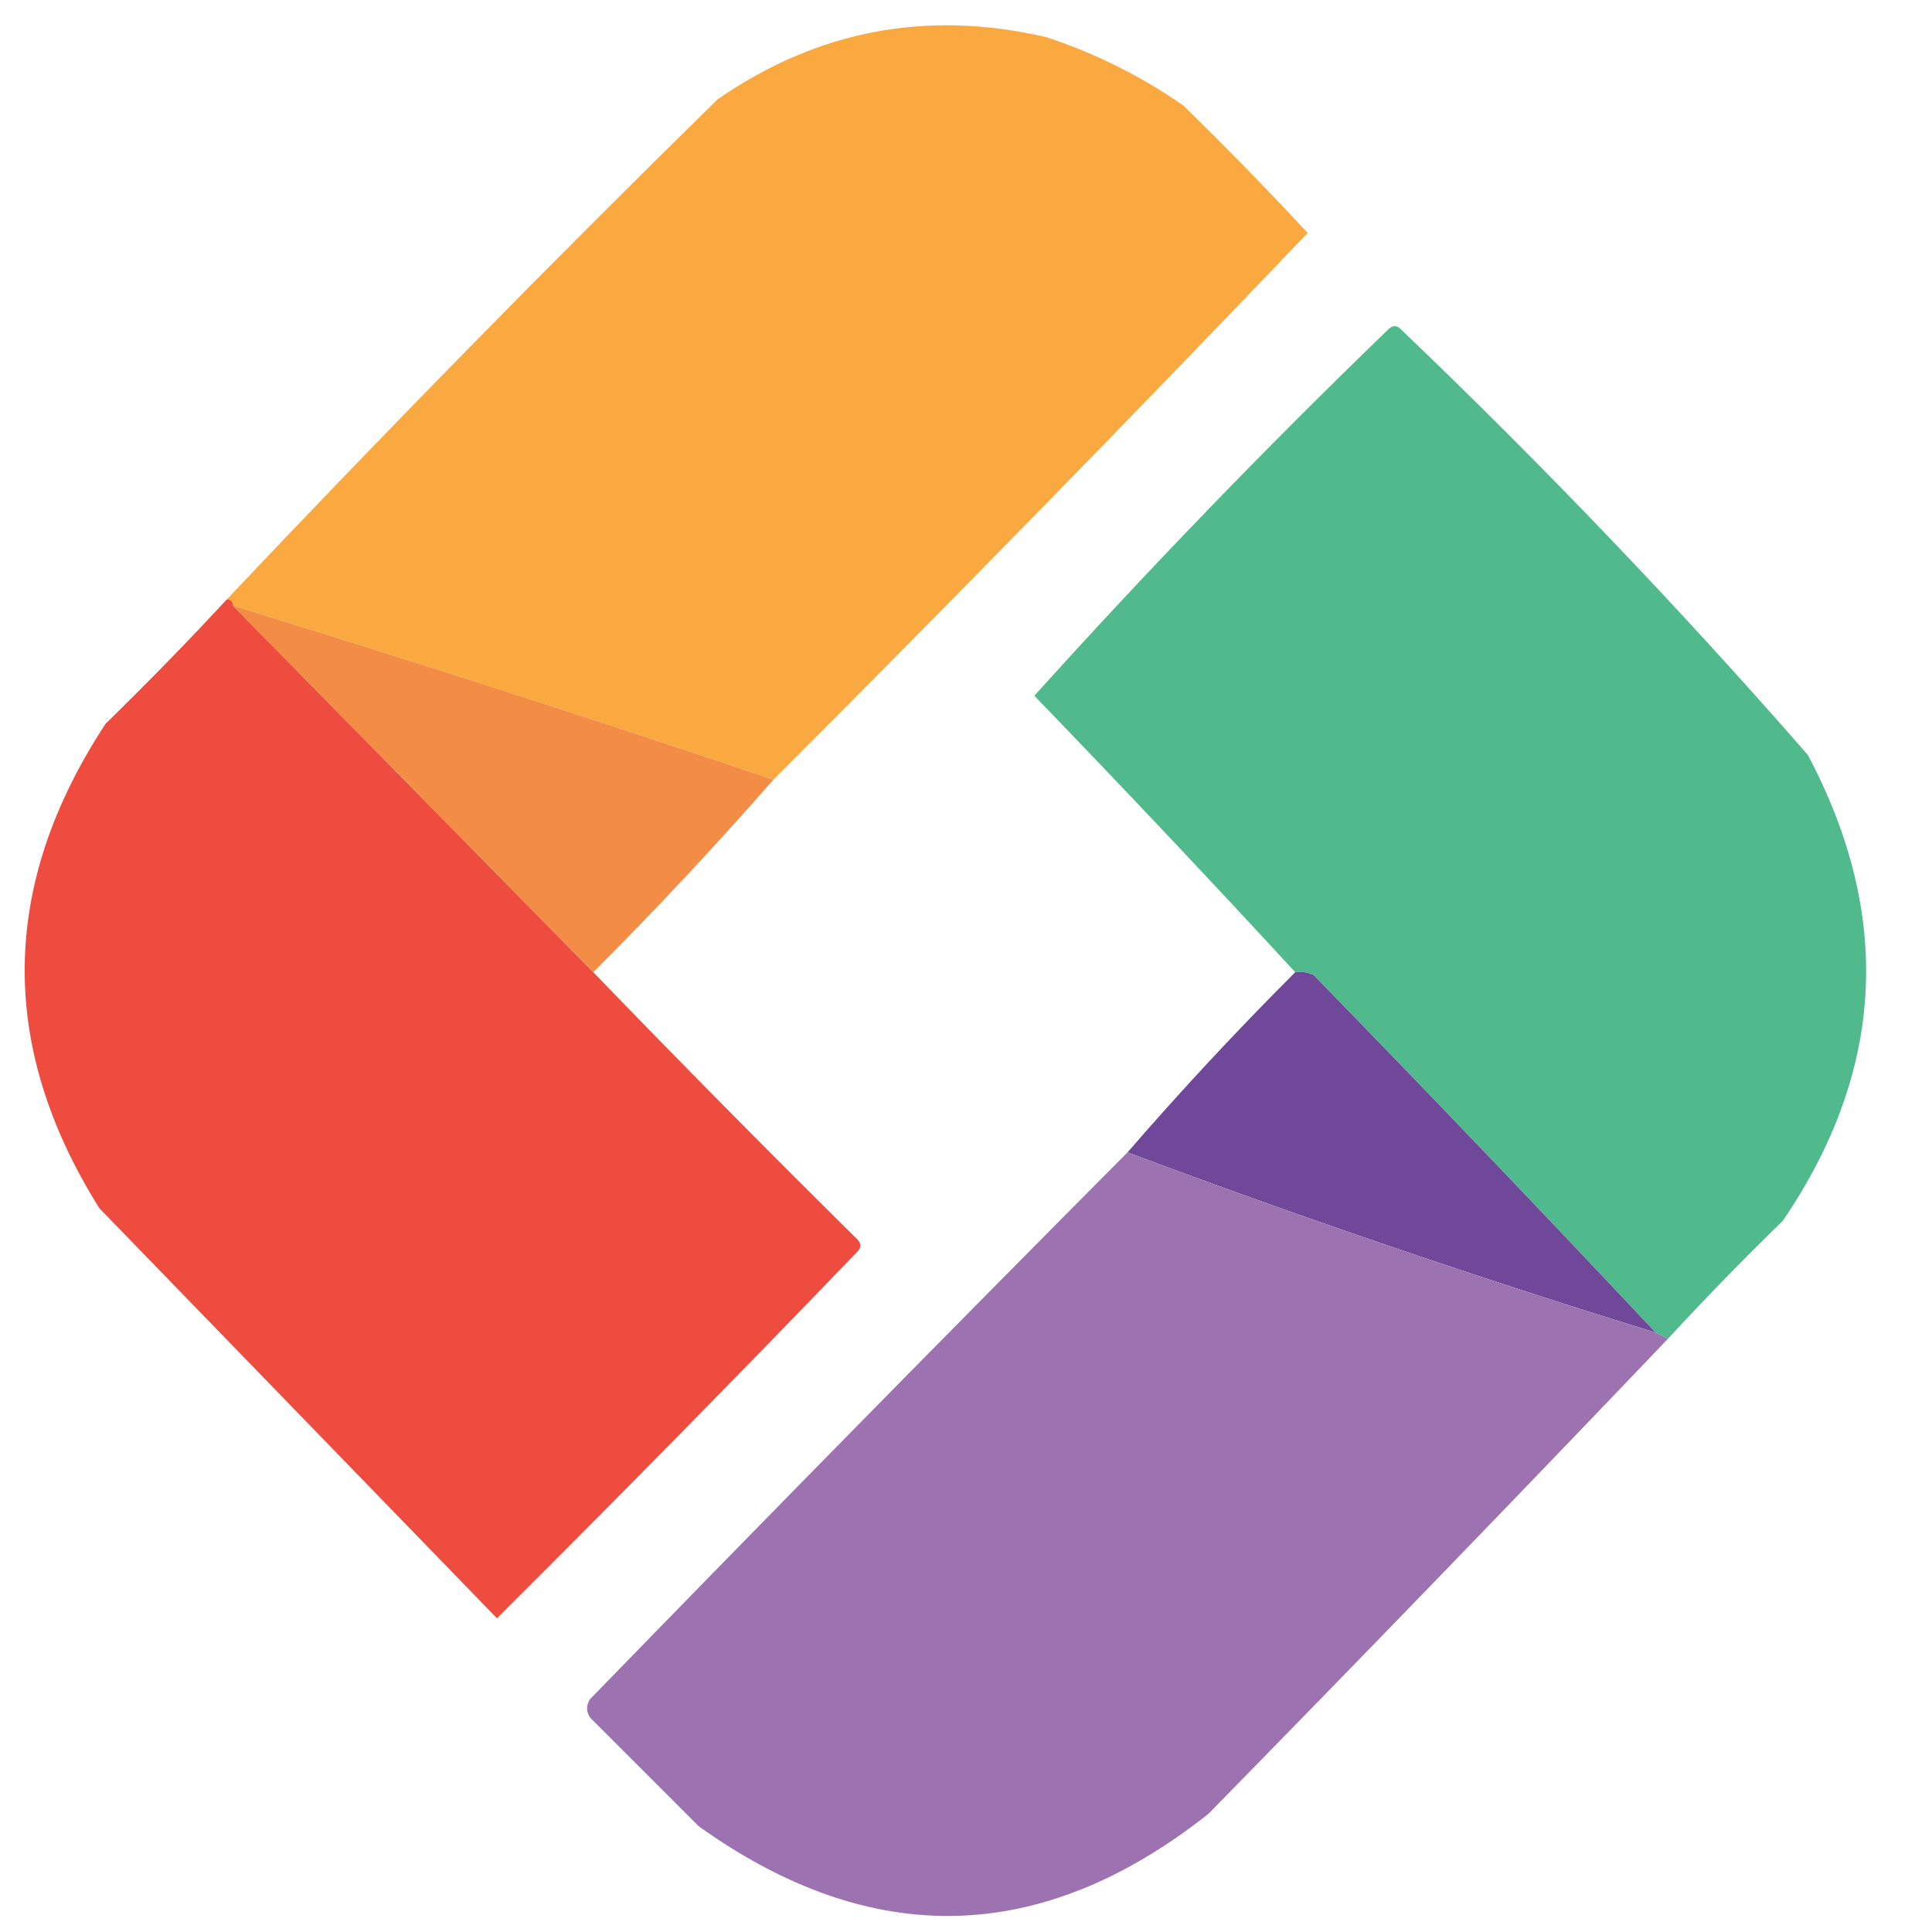
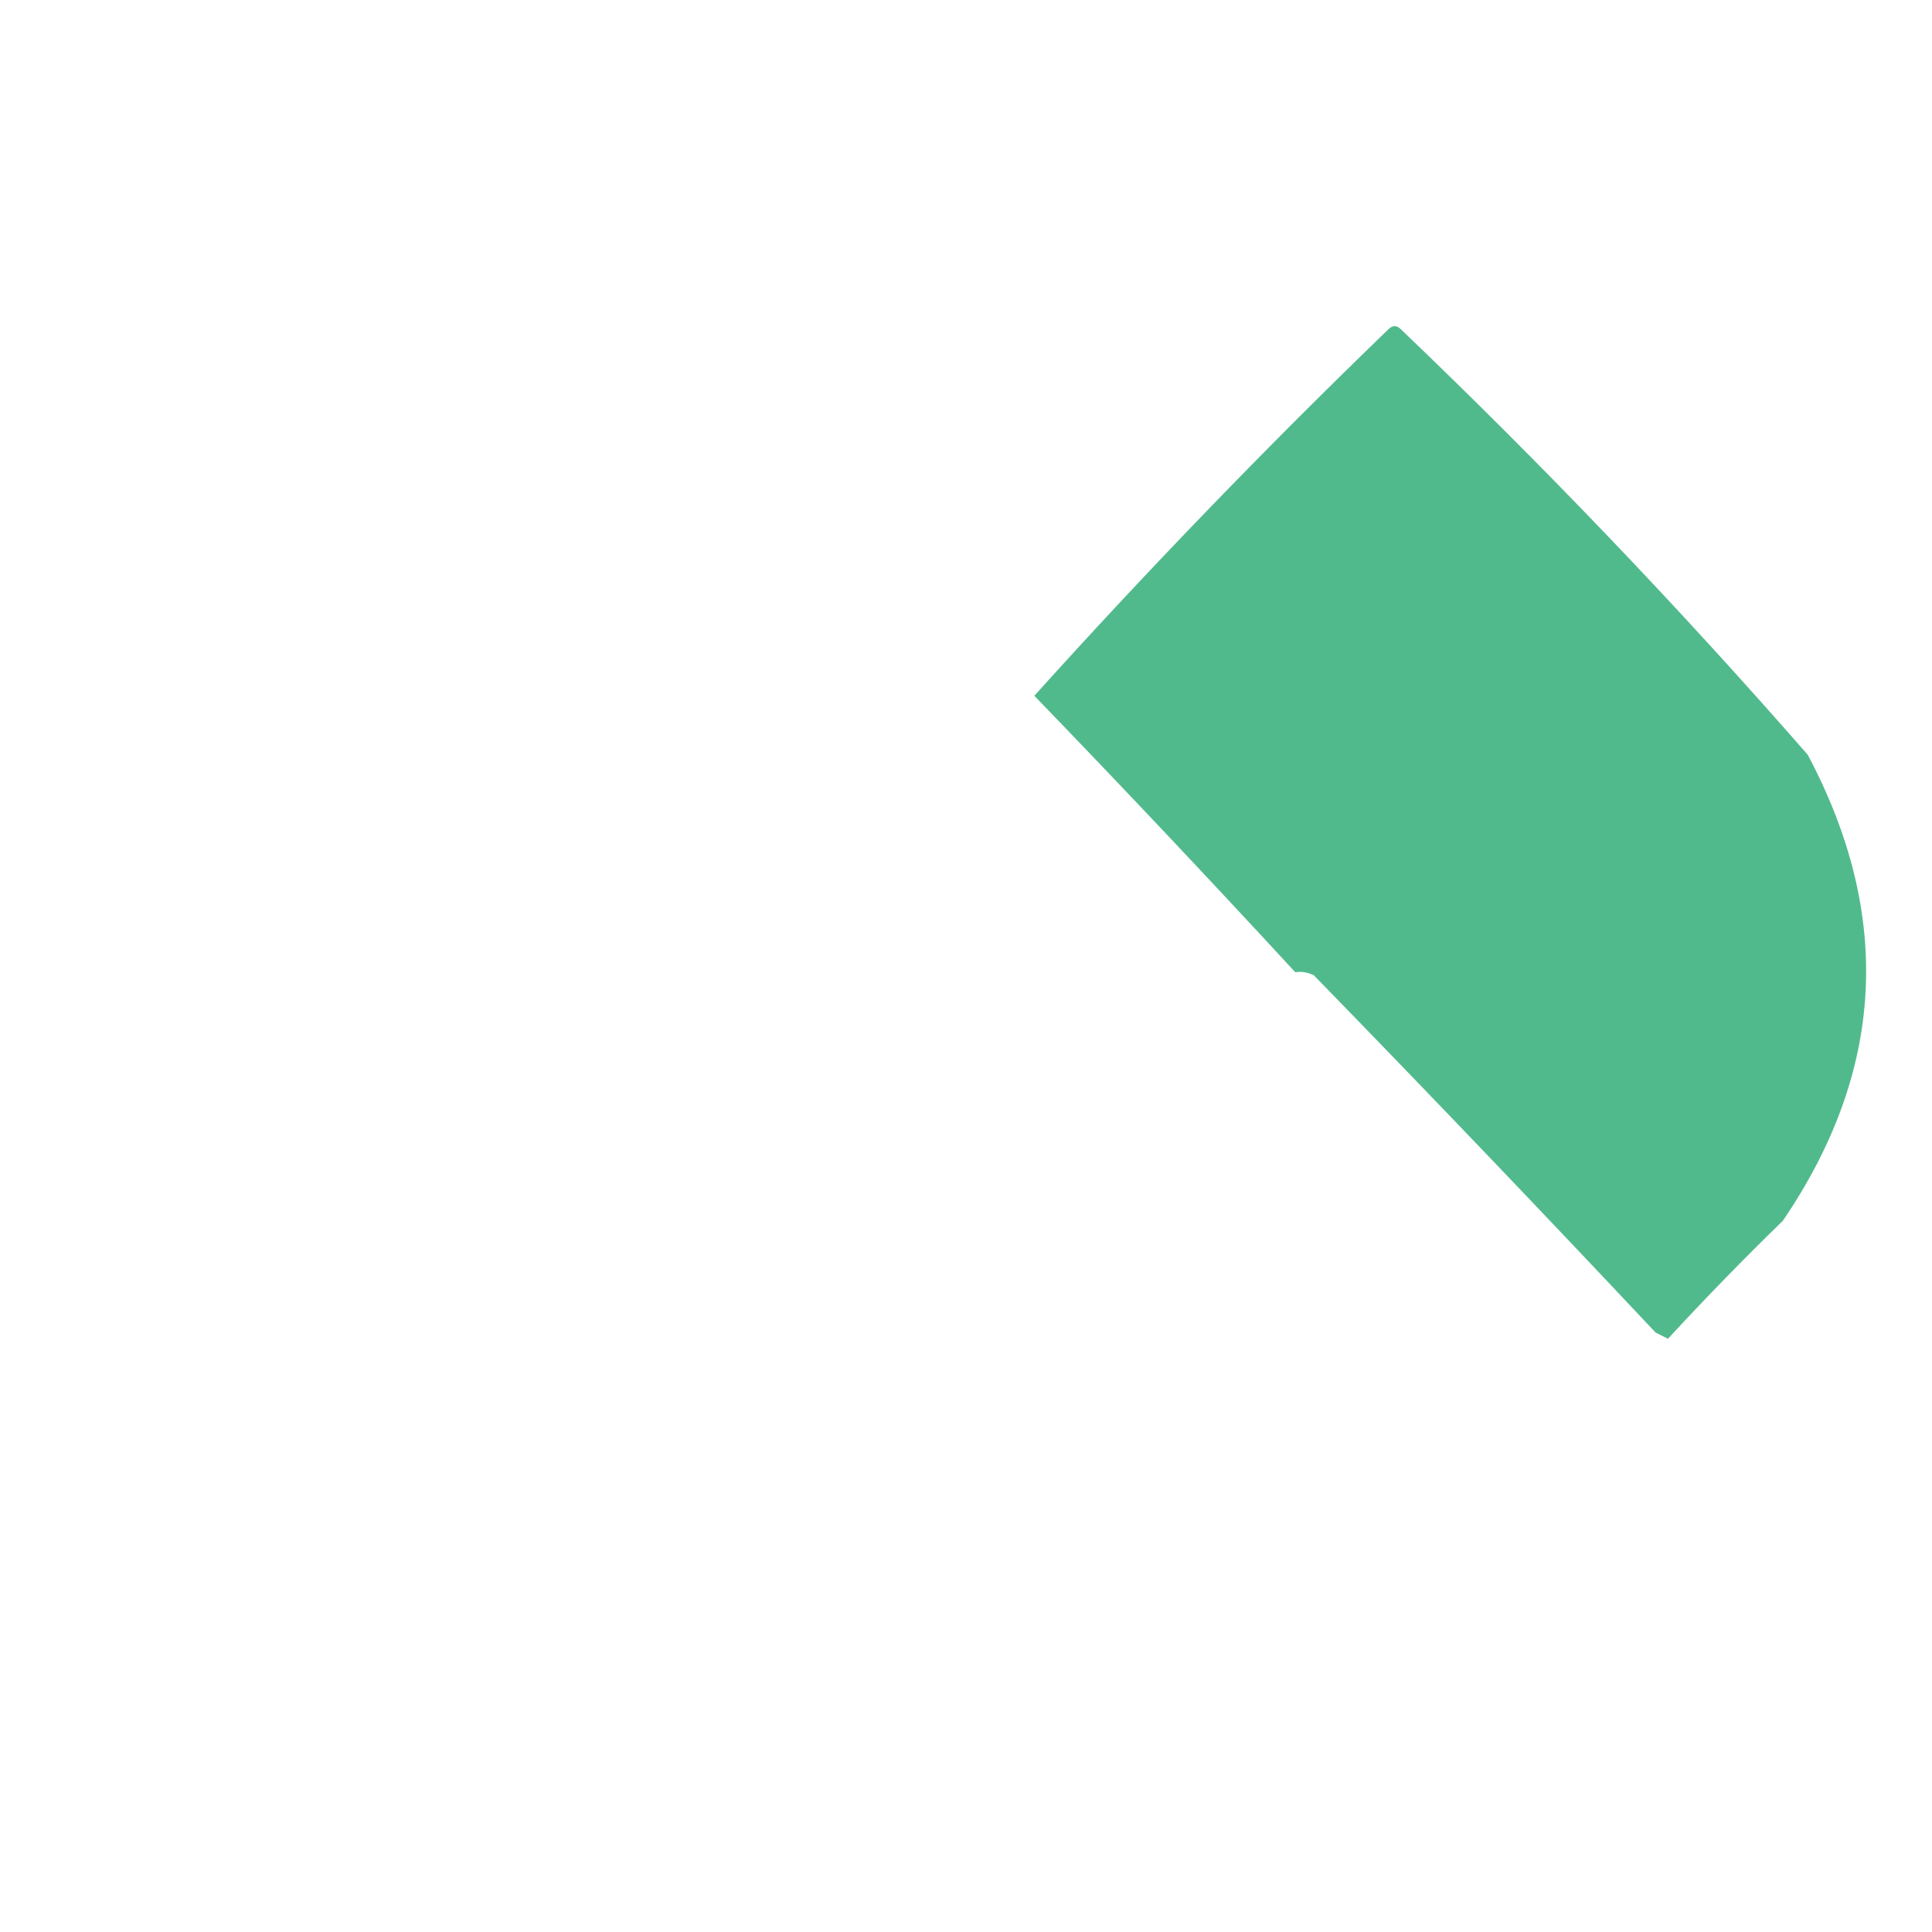
<svg xmlns="http://www.w3.org/2000/svg" version="1.1" width="311px" height="311px" style="shape-rendering:geometricPrecision; text-rendering:geometricPrecision; image-rendering:optimizeQuality; fill-rule:evenodd; clip-rule:evenodd">
  <g>
-     <path style="opacity:0.996" fill="#f9a93f" d="M 124.5,125.5 C 95.708,115.792 66.708,106.459 37.5,97.5C 37.5,96.833 37.167,96.5 36.5,96.5C 62.324,69.176 88.657,42.343 115.5,16C 131.609,4.846 149.276,1.512 168.5,6C 176.391,8.612 183.724,12.279 190.5,17C 197.348,23.681 204.015,30.514 210.5,37.5C 182.147,67.186 153.481,96.519 124.5,125.5 Z" />
-   </g>
+     </g>
  <g>
    <path style="opacity:0.994" fill="#51ba8d" d="M 268.5,215.5 C 267.833,215.167 267.167,214.833 266.5,214.5C 248.37,195.202 230.037,176.036 211.5,157C 210.552,156.517 209.552,156.351 208.5,156.5C 194.692,141.524 180.692,126.691 166.5,112C 184.76,91.738 203.76,72.071 223.5,53C 224.167,52.333 224.833,52.333 225.5,53C 248.427,74.924 270.261,97.757 291,121.5C 304.743,147.381 303.41,172.381 287,196.5C 280.603,202.729 274.436,209.062 268.5,215.5 Z" />
  </g>
  <g>
-     <path style="opacity:0.994" fill="#ed4c3f" d="M 36.5,96.5 C 37.167,96.5 37.5,96.833 37.5,97.5C 56.861,117.193 76.194,136.86 95.5,156.5C 109.438,170.938 123.604,185.272 138,199.5C 138.667,200.167 138.667,200.833 138,201.5C 118.896,221.36 99.562,241.026 80,260.5C 58.667,238.5 37.333,216.5 16,194.5C -0.358,168.417 -0.025,142.417 17,116.5C 23.73,109.938 30.23,103.271 36.5,96.5 Z" />
-   </g>
+     </g>
  <g>
-     <path style="opacity:0.991" fill="#f38b44" d="M 37.5,97.5 C 66.708,106.459 95.708,115.792 124.5,125.5C 115.2,136.135 105.533,146.468 95.5,156.5C 76.194,136.86 56.861,117.193 37.5,97.5 Z" />
-   </g>
+     </g>
  <g>
-     <path style="opacity:0.991" fill="#6e4798" d="M 208.5,156.5 C 209.552,156.351 210.552,156.517 211.5,157C 230.037,176.036 248.37,195.202 266.5,214.5C 237.795,205.633 209.461,195.967 181.5,185.5C 190.111,175.553 199.111,165.886 208.5,156.5 Z" />
-   </g>
+     </g>
  <g>
-     <path style="opacity:0.992" fill="#9b72af" d="M 181.5,185.5 C 209.461,195.967 237.795,205.633 266.5,214.5C 267.167,214.833 267.833,215.167 268.5,215.5C 244.036,241.131 219.37,266.631 194.5,292C 167.655,313.204 140.321,313.87 112.5,294C 106.667,288.167 100.833,282.333 95,276.5C 94.333,275.5 94.333,274.5 95,273.5C 123.701,243.966 152.534,214.633 181.5,185.5 Z" />
-   </g>
+     </g>
</svg>